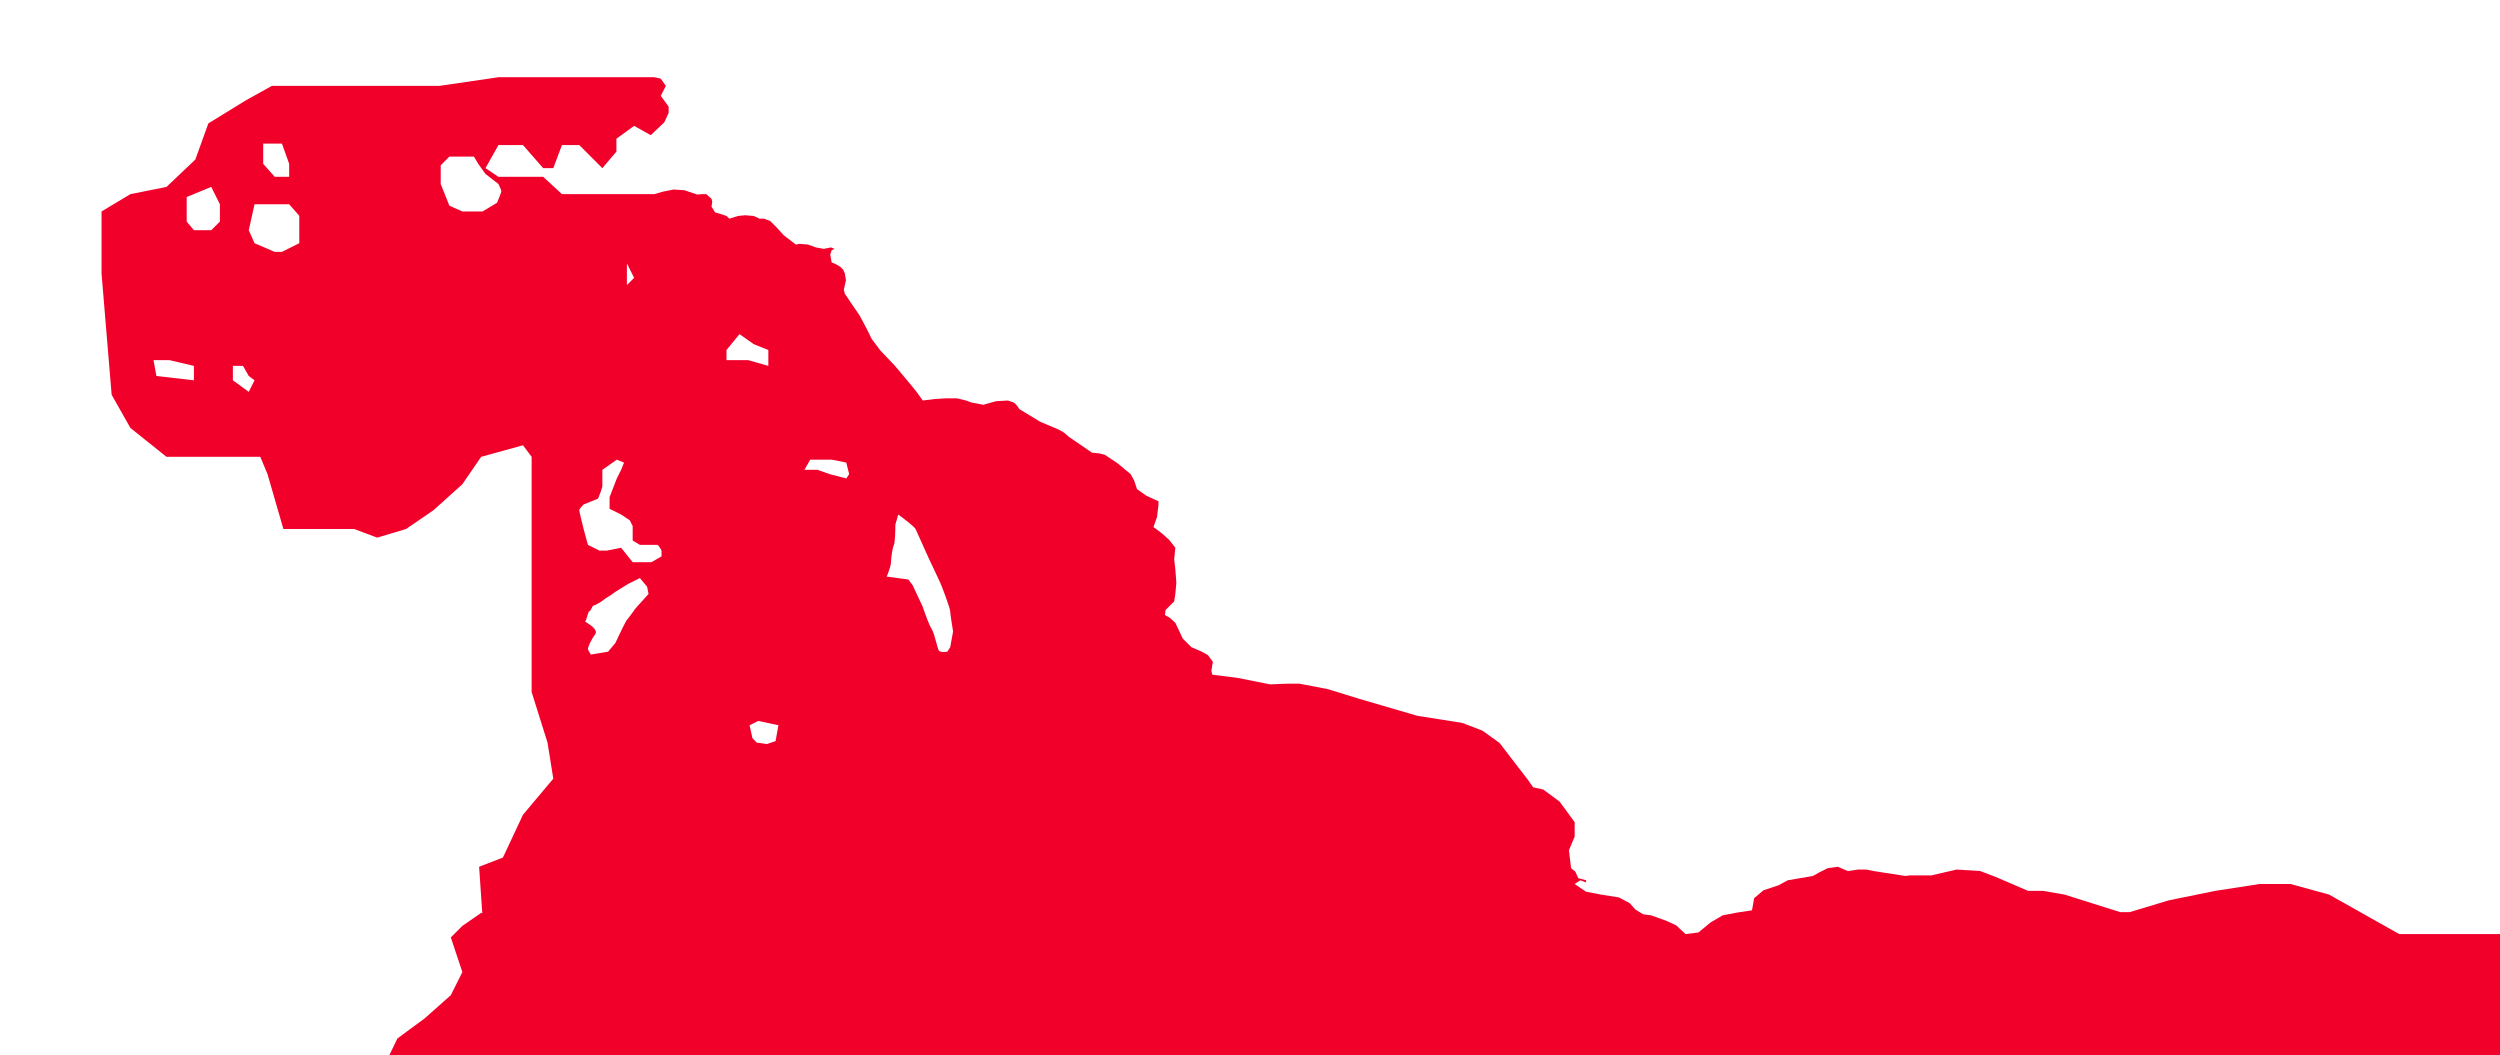
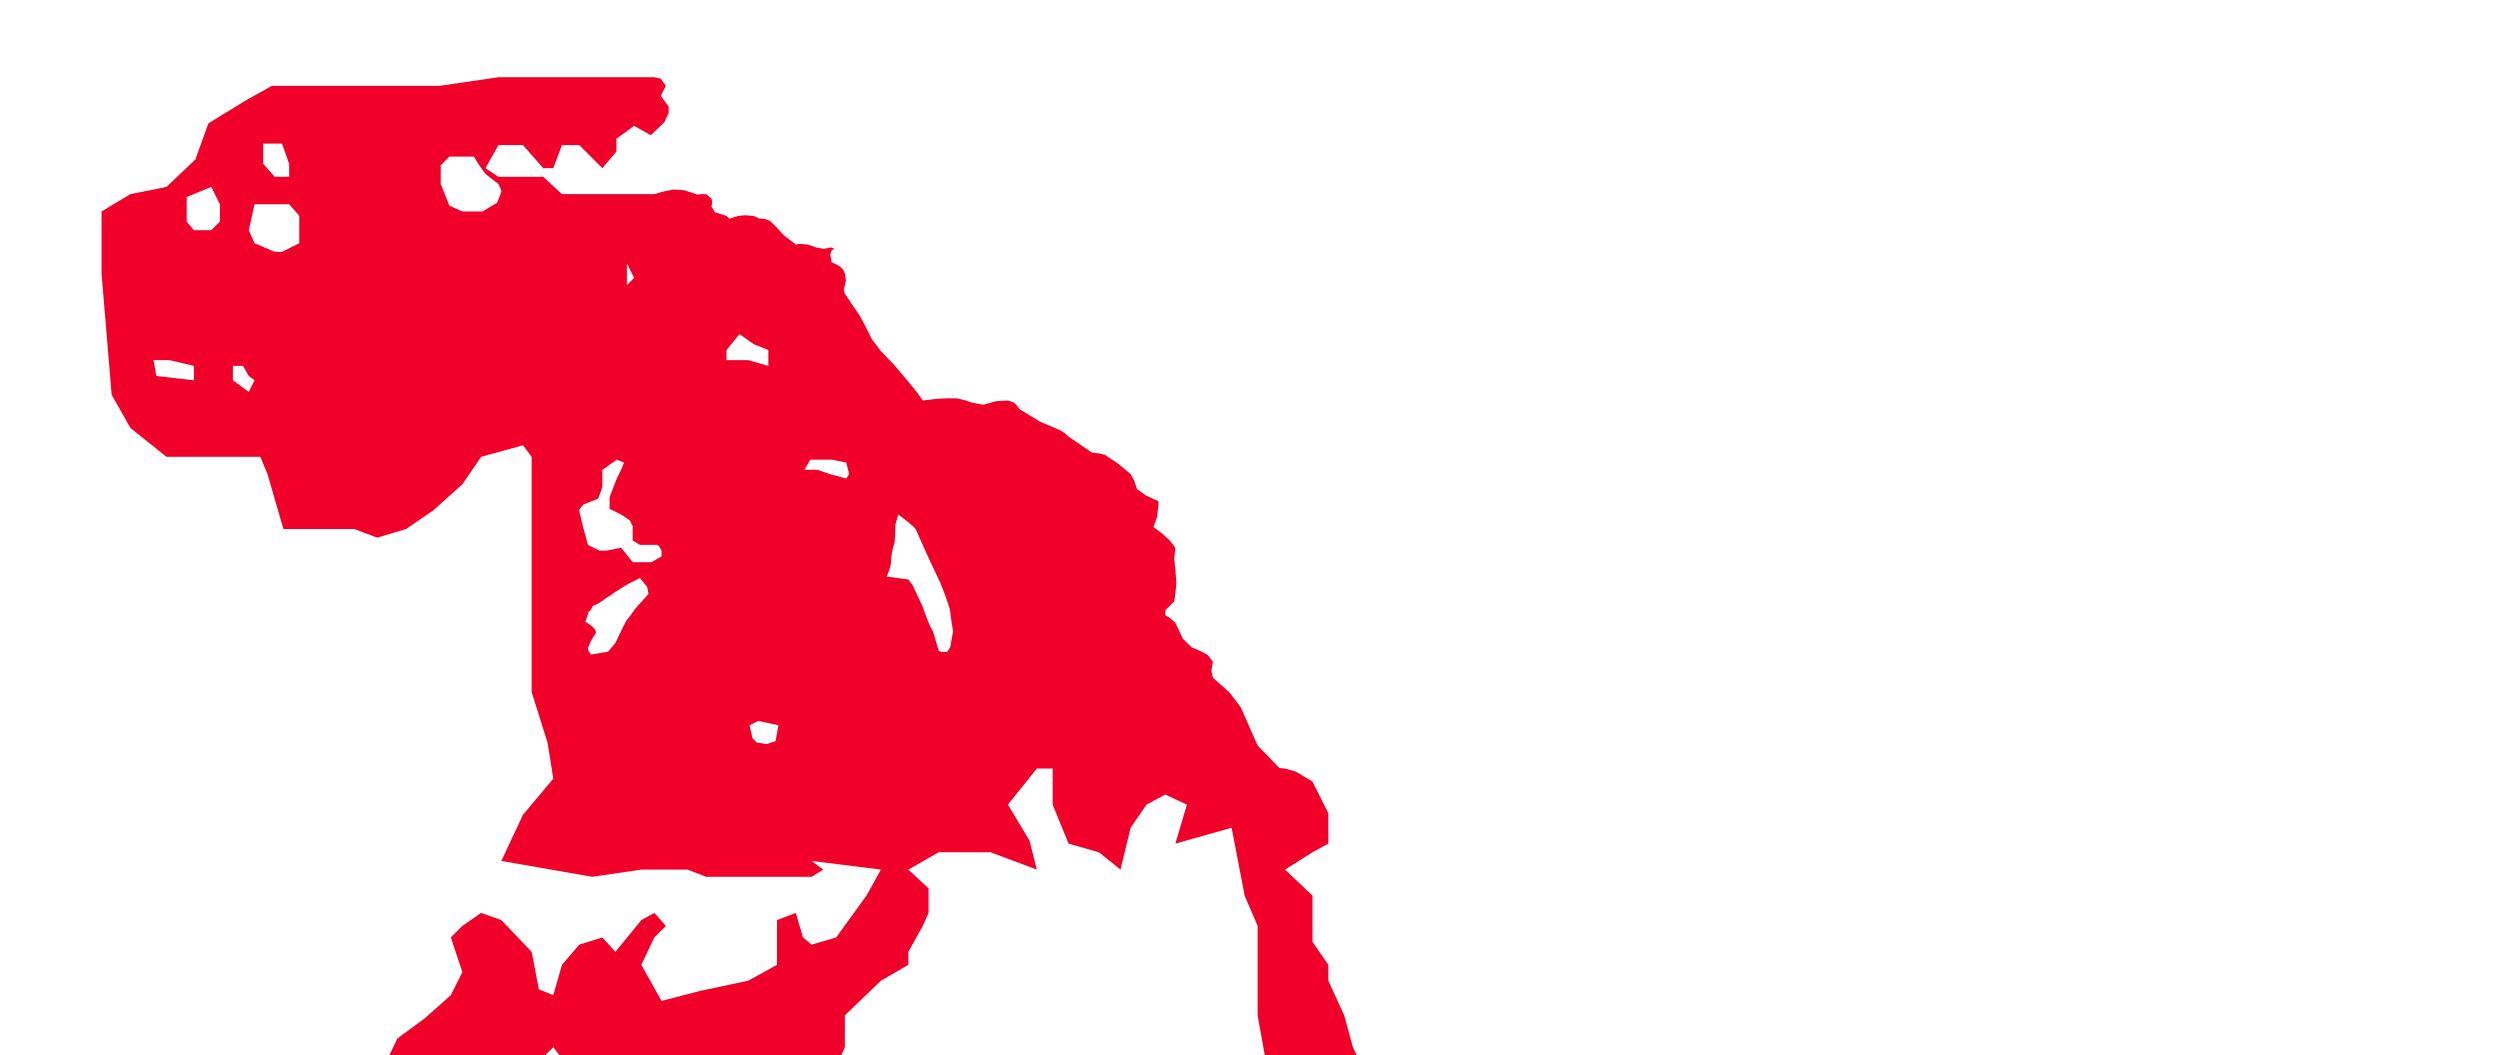
<svg xmlns="http://www.w3.org/2000/svg" width="1748" height="738" viewBox="0 0 1748 738" fill="none">
  <g clip-path="url(#clip0_707_3453)">
    <path fill-rule="evenodd" clip-rule="evenodd" d="M190.079 60.055H223.381H251.637H307.139L348.514 54H392.917H443.374H457.502L462 55L465.575 60.055L462 67L467.5 74.5V79L464.5 85.5L455 94.5L443.374 88L431 97V106L421.173 117.576L405.026 101.43H392.917L386.862 117.576H379.798L365.67 101.43H348.514L339.432 117.576L348.514 123.631H379.798L392.917 135.741H414.109H457.502L463.5 134L471 132.5L478.5 133L484.5 135L487.5 136L491 135.741H493.831L497.5 139L498 141L497.5 144.5L500 148.5L505 150L508 151L509.977 152.896L516 151L521 150.5L527 151L531 152.896H534.197L538.5 154.5L543 159L548 164.5L556.5 171L559 170.5L565 171L570.5 173L576 174L581 173L583.5 174L581.5 175L580.5 178L581.5 183.5L584 184.5L587.5 186.5L589.5 188.5L590.709 191.243L591.5 196L590 202.5L590.709 205.371L595.5 212.5L601 220.5L605.846 229.591L609.5 237L615.5 245L625.5 255.5L635.111 266.929L640.5 273.5L645.202 280.048L653.5 279L661.5 278.5H669L675.477 280.048L679.5 281.5L687.5 283L696.5 280.5L704.742 280.048L709 281.5L711 283.5L712.815 286.103L727.5 295L733.5 297.5L740.5 300.5L744 302.5L747.126 305.277L763.5 316.5L768.5 317L772.5 318L781.5 324L790.519 331.514L793 336L795 342L801.619 346.651L810 350.5V353L809 361.5L806.5 368.5L812.5 373L817.5 377.5L821.802 382.981L821 391L821.802 398.118L822.5 407.5L821.802 415.273L821 420.5L815 426.5L814.5 430L818 432L821.802 435.456L827 446.5L833 452.5L840 455.5L844.5 458L848.04 462.703L847 469L848.04 473.803L859.5 484L867.5 494.5L879.323 521.233L894.5 537L898.497 537.379L906 539.5L917.671 546.462L928.771 568.663V589.855L917.671 595.91L898.497 608.019L917.671 626.184V658.477L928.771 674.623V685.723L939.872 709.943L945.927 732.144L954 749.299H939.872H917.671H886.387L879.323 709.943V665.541V647.376L870.241 626.184L861.159 578.754L821.802 589.855L829.875 562.608L814.738 555.544L801.619 562.608L790.519 578.754L783.455 608.019L768.318 595.91L747.126 589.855L736.025 562.608V537.379H724.925L704.742 562.608L719.879 587.837L724.925 608.019L692.632 595.91H656.303L635.111 608.019L649.239 621.138V638.294L645.202 647.376L635.111 665.541V674.623L615.937 685.723L590.709 709.943V732.144L575.571 767.464V794.711L556.398 801.775L543.279 767.464V794.711V817.921L534.197 857.278L509.977 886.543L493.831 875.442L480.712 868.378L465.575 899.662L457.502 912.781L443.374 899.662L430.255 851.223V817.921V784.619V740.217L414.109 749.299V775.537L405.026 817.921L392.917 784.619L405.026 760.4L392.917 740.217L386.862 732.144L378.789 740.217V755.354L386.862 775.537L378.789 794.711L365.67 812.875L357.597 840.122L350.533 831.04L346.496 848.195V868.378L341.45 875.442L323.286 886.543L310.167 899.662L301.085 918.835L286.957 923.881L277.874 912.781L271.819 851.223L263.746 806.821V755.354L277.874 726.089L297.048 711.961L315.213 695.815L323.286 679.669L315.213 655.449L323.286 647.376L336.405 638.294L350.533 643.339L371.725 665.541L376.77 691.778L386.862 695.815L392.917 674.623L405.026 660.495L421.173 655.449L430.255 665.541L448.419 643.339L457.502 638.294L465.575 647.376L457.502 655.449L448.419 674.623L462.547 699.851L489.794 692.787L523.096 685.723L543.279 674.623V643.339L556.398 638.294L561.443 655.449L567.498 660.495L584.654 655.449L605.846 626.184L615.937 608.019L567.498 601.965L575.571 608.019L567.498 613.065H493.831L480.712 608.019H448.419L414.109 613.065L350.533 601.965L365.67 569.672L386.862 544.443L382.825 519.215L371.725 483.895V457.657V406.191V356.743V319.405L365.67 311.331L336.405 319.405L323.286 338.578L303.103 356.743L283.929 369.862L263.746 375.917L247.6 369.862H198.152L187.051 331.514L182.006 319.405H153.75H116.411L91.183 299.222L78.064 276.011L71 191.243V147.85L91.183 135.741L116.411 130.695L136.594 111.521L145.677 86.293L171.914 70.146L190.079 60.055ZM197.143 100.421H184.024V114.549L192.097 123.631H202.189V114.549L197.143 100.421ZM147.695 130.695L130.54 137.759V154.914L135.585 160.969H147.695L153.75 154.914V142.805L147.695 130.695ZM177.969 142.805H202.189L209.253 150.878V160.969V170.051L197.143 176.106H192.097L177.969 170.051L173.933 160.969L177.969 142.805ZM118.43 251.792H107.329L109.348 262.893L135.585 265.92V255.829L118.43 251.792ZM162.832 255.829H169.896L173.933 262.893L177.969 265.92L173.933 273.993L162.832 265.92V255.829ZM527.133 240.691L517.041 233.627L507.959 244.728V251.792H517.041H523.096L537.224 255.829V244.728L527.133 240.691ZM438.328 184.179L443.374 194.271L438.328 199.317V189.225V184.179ZM331.359 109.503H321.268H314.204L308.149 115.558V128.677L314.204 143.814L323.286 147.85H337.414L347.505 141.795C348.515 139.441 350.533 134.53 350.533 133.722C350.533 132.915 349.187 130.022 348.515 128.677L339.432 121.613L334.387 114.549L331.359 109.503ZM431.264 321.423L436.31 323.441L434.292 328.487L431.264 334.542L426.219 347.661V355.734L434.292 359.77L440.347 363.807L442.365 367.843V377.935L447.411 380.962H455.484H459.52C460.328 380.962 461.875 383.653 462.548 384.999V389.035L455.484 393.072H442.365L434.292 382.981L424.2 384.999H419.155L411.081 380.962L408.054 369.862C407.045 365.825 405.026 357.55 405.026 356.743C405.026 355.936 407.045 353.715 408.054 352.706L418.145 348.67C419.155 346.315 421.173 341.202 421.173 339.587V328.487L431.264 321.423ZM439.337 408.209C435.974 410.227 429.044 414.466 428.237 415.273C427.732 415.778 426.471 416.535 425.209 417.291C423.948 418.048 422.687 418.805 422.182 419.31C421.173 420.319 416.127 423.346 415.118 423.346C414.613 423.346 414.109 424.355 413.604 425.365C413.1 426.374 412.595 427.383 412.091 427.383C411.586 427.383 411.081 429.149 410.577 430.915C410.072 432.681 409.568 434.447 409.063 434.447C408.814 434.447 409.301 434.753 410.13 435.275C412.667 436.872 418.409 440.487 416.127 443.529C413.1 447.566 411.081 452.611 411.081 453.621C411.081 454.428 412.427 456.648 413.1 457.657L425.209 455.639L430.255 449.584C432.61 444.538 437.521 434.245 438.328 433.438C439.136 432.63 442.701 427.719 444.383 425.365L453.465 415.273L452.456 410.227L447.411 404.173L439.337 408.209ZM526.124 516.187L524.105 507.105L530.16 504.078L544.288 507.105L542.27 518.206L536.215 520.224L529.151 519.215L526.124 516.187ZM640.157 369.862C639.349 368.247 631.747 362.461 628.047 359.77L626.029 366.834C626.029 370.871 625.827 379.348 625.02 380.962C624.011 382.981 623.001 390.045 623.001 393.072C623.001 395.494 620.983 400.809 619.974 403.163L635.111 405.182L638.139 409.218L645.203 424.355C646.548 428.392 649.643 437.071 651.257 439.493C652.503 441.361 653.749 445.922 654.758 449.614L654.758 449.615C655.383 451.903 655.917 453.857 656.303 454.63C657.11 456.244 660.676 455.975 662.358 455.639L664.376 452.611L666.395 441.511C665.722 437.474 664.376 428.998 664.376 427.383C664.376 425.365 658.321 409.218 657.312 407.2C656.808 406.191 655.041 402.405 653.275 398.62L653.272 398.615C651.507 394.833 649.743 391.053 649.239 390.045C648.735 389.036 646.717 384.496 644.699 379.956L644.698 379.952L644.696 379.949C642.678 375.409 640.661 370.871 640.157 369.862ZM566.489 321.423H581.627L591.718 323.441L593.736 331.514L591.718 334.542L580.123 331.514L571.535 328.487H562.453L566.489 321.423Z" fill="#F1002A" />
-     <path fill-rule="evenodd" clip-rule="evenodd" d="M415.5 574.863L335 606.045L344 738H1750V653.091H1677.5L1628.5 625.5L1601.5 618.08H1580L1549 622.887L1516.5 629.5L1489 637.774H1482.5L1443.5 625.5L1428.5 622.887H1418L1395 613L1384.5 609L1368 608L1350.5 612.062H1335.25L1332.5 612.5L1310.12 609.053L1305 608H1299L1292 609.053L1285 606.045L1278 607L1272 610L1267.5 612.5L1250 615.5L1243.5 619L1233 622.5L1226.5 628L1225 636.5L1215 638L1204.5 640L1196 645L1187.5 652L1178.5 653.091L1172 647L1165.5 644L1154.5 640L1149 639.295L1143.5 636L1139.5 631.5L1132 627.5L1119.5 625.5L1109 623.5L1101 618.08L1105 615.5L1109 617V615.5L1103.5 614L1101.5 609.5L1098.5 607L1097 594.5L1101 585V574.863L1090.5 560.5L1079 552L1072 550.5L1068.5 545.5L1048.5 519.5L1036.5 510.858L1022.5 505.5L1007 503L991 500.5L950 488.5L928.5 481.864L908.5 478H901L888 478.5L865 473.932L801.5 466L651 493.352L575 536.569V589.086L531 574.863L468 589.086L415.5 574.863ZM1428.41 1328.2V1318.77L1430.5 1312.5L1437.5 1314.73L1441.5 1310.5L1447.24 1308L1453.5 1310.5L1458 1314.73V1318.77L1452.5 1322L1449.5 1326.5H1442.5L1440.5 1322L1432.5 1318.77L1433.5 1323L1432 1326L1428.41 1328.2ZM1541.41 1480.34L1544.1 1476.3L1548.13 1472.5L1553.5 1469.5L1557.55 1468.22L1560.24 1466L1559.5 1462.2L1560.24 1458.79V1456.5L1560.98 1444.98L1560.24 1436.5L1557.55 1435.91L1554 1431.87H1552.17L1551.5 1429L1552.17 1426.48L1555 1426L1556 1425L1557.55 1423.79L1559.5 1425L1561.5 1424L1564.27 1423.79L1565 1425V1428.5L1564.27 1431.87L1565.5 1435L1568.5 1439L1571 1443.98V1448.02L1571.5 1453L1571 1457L1573.69 1461.49L1577.73 1460.5L1581 1461L1583.45 1462.2L1584.45 1465.5L1587.5 1468.22L1589.83 1470.91L1589.5 1475L1588.5 1477L1586.5 1480.34L1584.45 1484V1491.11L1582.5 1497L1580.5 1500.53L1577.73 1503.22L1574.5 1505.92L1573 1509.5L1571 1509.96L1568 1509.5L1564.27 1509.96L1561.5 1511.5H1557.55L1552 1510.5L1548.13 1509.96L1544.5 1512L1541.41 1515.34L1540.5 1518.5L1538 1520L1537.5 1523.42H1536.02L1534 1518.5L1533.33 1515.34H1529.5L1526.5 1514H1524.5L1520.5 1514.5L1517.19 1512.5V1509.96L1518 1507.5L1516.5 1503.5L1517.19 1500.53L1519.88 1498L1522.57 1496.49H1526.5H1530L1533.33 1497L1536.02 1496.49L1538 1495L1541.41 1493L1542.5 1488.5L1541.41 1484V1480.34ZM1584.45 1528.8L1587.14 1528.5L1589.5 1529.5L1591 1528.8H1593.87L1594.5 1531L1593.87 1533.5V1535.54L1591.5 1536.5L1588 1535.54H1584.45L1584 1534L1587.5 1531.5L1585.5 1530.5L1584.45 1528.8ZM1529.3 1535.54L1528.5 1538.5L1530 1541.5L1529.3 1545V1549L1531.5 1552L1537 1553L1541.41 1555L1544.1 1557.08L1546 1560.5L1545.5 1563.5L1546.5 1567L1548.13 1570.54L1551 1572L1553.5 1574.5L1554 1577L1555 1579.5L1554.5 1582.5L1555 1585L1557.55 1588.04L1559.5 1589L1561.5 1591L1562 1595L1563 1596.12H1564.27V1594L1565 1593L1569 1594.5L1571.5 1596.12H1573.69L1576 1594.5L1577.73 1592.08C1578.17 1589.84 1579.61 1584.81 1581.76 1582.66C1582.3 1582.12 1583.12 1581.46 1584.04 1580.73L1584.04 1580.73C1586.77 1578.54 1590.33 1575.68 1589.83 1573.23L1588.5 1569.5V1565.5V1564.5L1587.14 1562.46C1586.85 1562.03 1586.38 1561.88 1585.66 1561.64C1584.78 1561.36 1583.53 1560.95 1581.76 1559.77C1578.53 1557.62 1573.24 1558.87 1571 1559.77L1569 1559.5L1567 1559.77L1565.5 1560.5L1564.27 1559.77L1562.5 1559H1561L1560.24 1557.08L1558 1556.5H1555.5L1551.5 1555L1552.5 1552.5L1552.17 1549L1548.13 1547L1545 1546.31H1541.41L1542 1543.5L1541.41 1540.92L1539.5 1540H1537.5L1536.02 1537L1531.5 1535.54H1529.3ZM1365.18 1419.75L1358.45 1423.79L1357 1426.48H1353.07L1348.5 1430.5L1345 1435.91L1348 1439.5L1345 1441.5V1443.98L1348.5 1445L1353.07 1445.5L1358.45 1443.98L1362.5 1439.5L1363.5 1434L1373.25 1431.87L1375.94 1428V1423.79L1369 1419.75H1365.18ZM1658.44 1414.36L1678.62 1419.75L1692.07 1431.87L1700.14 1448.02L1717.63 1464.18C1727.05 1469.56 1746.69 1480.34 1749.92 1480.34C1753.15 1480.34 1761.13 1484.82 1764.71 1487.07L1786.24 1505.92V1523.42C1789.83 1541.82 1797 1579.43 1797 1582.66C1797 1585.89 1792.52 1597.47 1790.27 1602.85L1768.75 1641.9L1764.71 1649.98L1725.7 1659.4L1692.07 1656.71L1675.93 1649.98L1663.82 1619.01L1658.44 1613.63L1653.06 1609.59L1640.95 1588.04L1643.64 1562.46V1543.61L1653.06 1523.42V1500.53L1643.64 1448.02L1647.68 1423.79L1658.44 1414.36ZM1678.62 1678.25L1653.06 1697.1L1640.95 1714.6L1643.64 1726.72L1653.06 1757.69L1663.82 1781.92L1704.18 1790L1725.7 1767.11L1717.63 1726.72V1701.14L1700.14 1674.21L1692.07 1670.17L1678.62 1678.25ZM1439.17 1505.92L1441 1505L1443.5 1505.92L1445 1504L1447.24 1503.22L1448 1504L1447 1507L1447.24 1509.96L1446 1512.5L1444 1513.5L1443.2 1515.34H1442.5L1441 1511L1439.17 1509.96L1438.5 1508L1439.17 1505.92ZM333.822 1733.53L332.003 1714.89L341.197 1706.01L347.705 1698.67L365.943 1689.94L378.657 1693.35L372.984 1714.52L347.671 1732.7L333.822 1733.53ZM146.404 1771.82L121.508 1796.92L127.565 1816.7L133.923 1818.4L153.295 1805.44L157 1774.66L146.404 1771.82ZM263.738 2012.04L257.231 2019.37L254.394 2029.96L267.109 2033.37L283.344 2049.06L289.702 2050.77L309.758 2060.68L305.219 2077.62L317.784 2090.06L351.84 2090.11L373.749 2084.63L387.181 2076.89L390.018 2066.3L396.826 2040.89L423.123 2027.51L411.543 2019.87L417.216 1998.7L409.875 1992.19L395.041 1988.22L386.414 1994.98L380.741 2016.16L369.995 2022.35L353.042 2017.81L345.55 2020.34L327.162 2038.11L311.193 2038.37L287.883 2032.12L276.303 2024.48L272.215 2014.31L263.738 2012.04ZM410.041 2110.24L407.204 2120.83L417.8 2123.67L421.771 2108.85L411.175 2106.01L410.041 2110.24ZM521.536 2119.84L513.5 2118.5C511.07 2118.34 507.464 2121.17 504.056 2123.84L504.055 2123.85L504.054 2123.85C502.244 2125.27 500.491 2126.64 499 2127.5C496.694 2128.83 493.347 2128.91 490.078 2128.99C487.254 2129.06 484.488 2129.13 482.5 2130L479 2129.5L476 2126.5H470H466.223L463.019 2124.44C463.082 2124.2 462.877 2123.96 462.5 2123.51C461.757 2122.64 460.345 2120.97 459 2117C456.971 2111.01 463.865 2101.4 466.223 2098.25L465.5 2096V2093.5L468.425 2089.5V2087.31L466.5 2084L465.5 2080L465.5 2073.5L463.019 2070L459 2071L456.578 2070L456 2066.5L456.578 2064L458 2061L456.578 2058L458.5 2055L461.05 2053V2050.77L458 2047L458 2041.5L456.578 2040.89L452 2039.5L449 2036.5L448.5 2034L449 2031L448.5 2029L448.5 2027.5L445.5 2027L445.032 2025.5L446 2024.5L445.032 2023V2022.04L446.5 2022L449.5 2023.5L450.5 2025.5L452 2026.5L454.5 2026L455 2024L456.578 2022.35L459 2023L461.05 2025L463 2028.5L466.223 2027.71L468.5 2031.5V2037L467.5 2040.89L473 2045L474 2049.5V2053.5L472 2059L473 2060.68L476.5 2061.5L480 2063L483 2065L492.186 2066.44L497 2072L500 2078H505L509.388 2082L509.5 2083.5L507.5 2084.63L504.5 2085.5L504 2087.31L499 2090.11L504.5 2088.5L506.5 2087.31L510 2085L513.476 2084.63L517.5 2087.31L521 2091L522 2096.5L525.641 2098.25L527 2105.5L525.641 2108.85L524.5 2110.5L525.641 2114.5L523.5 2119L521.536 2119.84ZM442.78 1869.39L436.423 1867.68L432 1872.5L433.5 1881L439.376 1882.09L441.5 1881H445.5L449.555 1879.01L449 1876L443.5 1873.5L442.78 1869.39ZM199.813 2208.23L199.846 2174.2L219.219 2161.23L259.065 2165.1L337.739 2202.07L373.765 2211.72L409.523 2205.42L439.19 2213.37L443.5 2208.23L449 2205.42L454 2209L461.05 2208.23L470 2211.72L473 2219.92H480.588L484.5 2225L482.5 2229.5L489 2236L491.5 2234L499 2236L503.5 2238.5L504.5 2244L509.388 2248.06L511.456 2253.5V2259V2267.5L519.683 2268.98L533.5 2267.5L542 2271.5L545.5 2279L552 2278.5L557 2287.5L564 2291L564 2295.5L561.817 2298.59L564 2306L567.105 2312L570.5 2317L570 2324L567.105 2329.34L559.5 2327.5L554 2322.5L549.5 2330.5L543 2333.5V2339.5L547 2343.5V2349.5L547 2357L549 2362L549 2367L553 2371L555.5 2376L557.159 2383.41L553 2390L549.5 2398L550.5 2401.5L553 2404L552.5 2408L549 2410L543 2420.5L538 2431.5L535 2435.5L530 2437.5L525.873 2440.84L523 2443.78L519.5 2442.5H515.5L511.456 2443.78L504 2444.5L496 2443.78L493.5 2440L487.5 2437.5H482.5L475 2441.5L465.5 2442.5L456.578 2440.84L452.5 2437L449.5 2436L445.032 2437.5L447.5 2440L449.5 2445.5L445.032 2449.5L443 2454.5L444 2458.5L440.924 2461.19C436.369 2461.8 432.931 2463.5 430.02 2464.93C426.908 2466.47 424.398 2467.7 421.771 2467C416.685 2465.64 345.046 2434.74 317.598 2421.34L290.049 2413.96L269.459 2372.13C267.44 2365.54 263.743 2351.08 265.104 2346C266.466 2340.92 257.796 2305.46 253.291 2288.37L235.237 2254.03L213.212 2234.51L199.813 2208.23ZM623.5 2313.5L632 2312L639 2314.5L631 2318.5L624 2324L619.5 2331.5L614 2337.68L607.5 2341.5H600.5L597 2345.5L598 2351L594.5 2355.5L596 2358L598 2362.5L600.5 2364L604 2362.5L609 2357L613 2360L614.5 2364.5L619.5 2367L621 2370L621.5 2377.5L622.5 2381.5L630 2388L627.5 2392L626.256 2399.09L628 2402.5L632 2401.5L634.5 2403L634.5 2407.5L637.5 2408L642 2406L647.5 2401L654.5 2396L657 2397.5L654.5 2400L653 2404.61L654.5 2404L657 2400L660 2397.5L662 2393.5L664 2397.5L666.519 2399.09L671.5 2400L678 2396L683.5 2397L687 2400L690.5 2401L694.5 2408.5L698 2411.5L700.5 2415L704.5 2420L709 2423H714L719 2420.08L720.5 2425.5L722.5 2428.5L725.689 2429.42L727 2426.5L723.5 2422L726 2416.5L728 2413.5V2408L731.5 2410.5L733 2416L737.5 2417.5L739.5 2415V2409.5L742.491 2404.61L745.5 2397.5L745 2389.5L747.5 2393.5L748.5 2399.09L752 2401.5L756.5 2401L761.5 2400L764.5 2395.5L764.5 2399.5L763.5 2401L763 2403L765.5 2404.61L768.5 2405.5H770.5L771.791 2404.61V2402.5L771 2401L771.5 2399.5L773.5 2395.5H776.097L779 2389L780.5 2382L779 2376L776.097 2373.5L775.5 2367.5L778.5 2365.5L780.5 2359.5L780 2352.5L778.5 2350.5L776.5 2349H774.5L777.5 2344.5L776.5 2340.5L776.097 2337.68L772.5 2335.5H769L767.5 2334.5L762.5 2332.5H757L752.5 2335.5L748.5 2334.5L744.5 2336.5L741.5 2340.5L741 2346L737.5 2349L734.5 2350.5L732 2349L728 2351L724.5 2350.5L721.5 2351L719.5 2349L719 2345.5L717 2343L714 2341.5L717 2337.68L720 2333L724 2330.5L726.689 2327L727.5 2322L726.5 2318L726.689 2314.5L723 2312L719 2310.5L717.5 2306V2300L714.5 2295L712 2294L708 2292L705.5 2293L703 2291L698 2292V2288L695 2284.97L691 2282.5L687.5 2281.5L687.5 2278L684 2277L683 2274L679.786 2273.3L676.5 2274L674.5 2275.5L669.5 2275L667 2277L667 2280L666 2285.5L665 2280L662.5 2277L658.5 2280L653 2281.5L650.5 2284L647.131 2284.97L645.5 2288L644.5 2291L642.5 2294L639 2295H636L633.5 2297.5L630 2298.59L626 2299.5L622.5 2302.5L619.5 2306.5L616.5 2307L614 2309L610 2312L606.684 2317.25H609L613 2316L615.5 2312L623.5 2313.5Z" fill="#F1002A" />
  </g>
  <defs>
    <clipPath id="clip0_707_3453">
      <rect width="1748" height="738" fill="white" />
    </clipPath>
  </defs>
</svg>